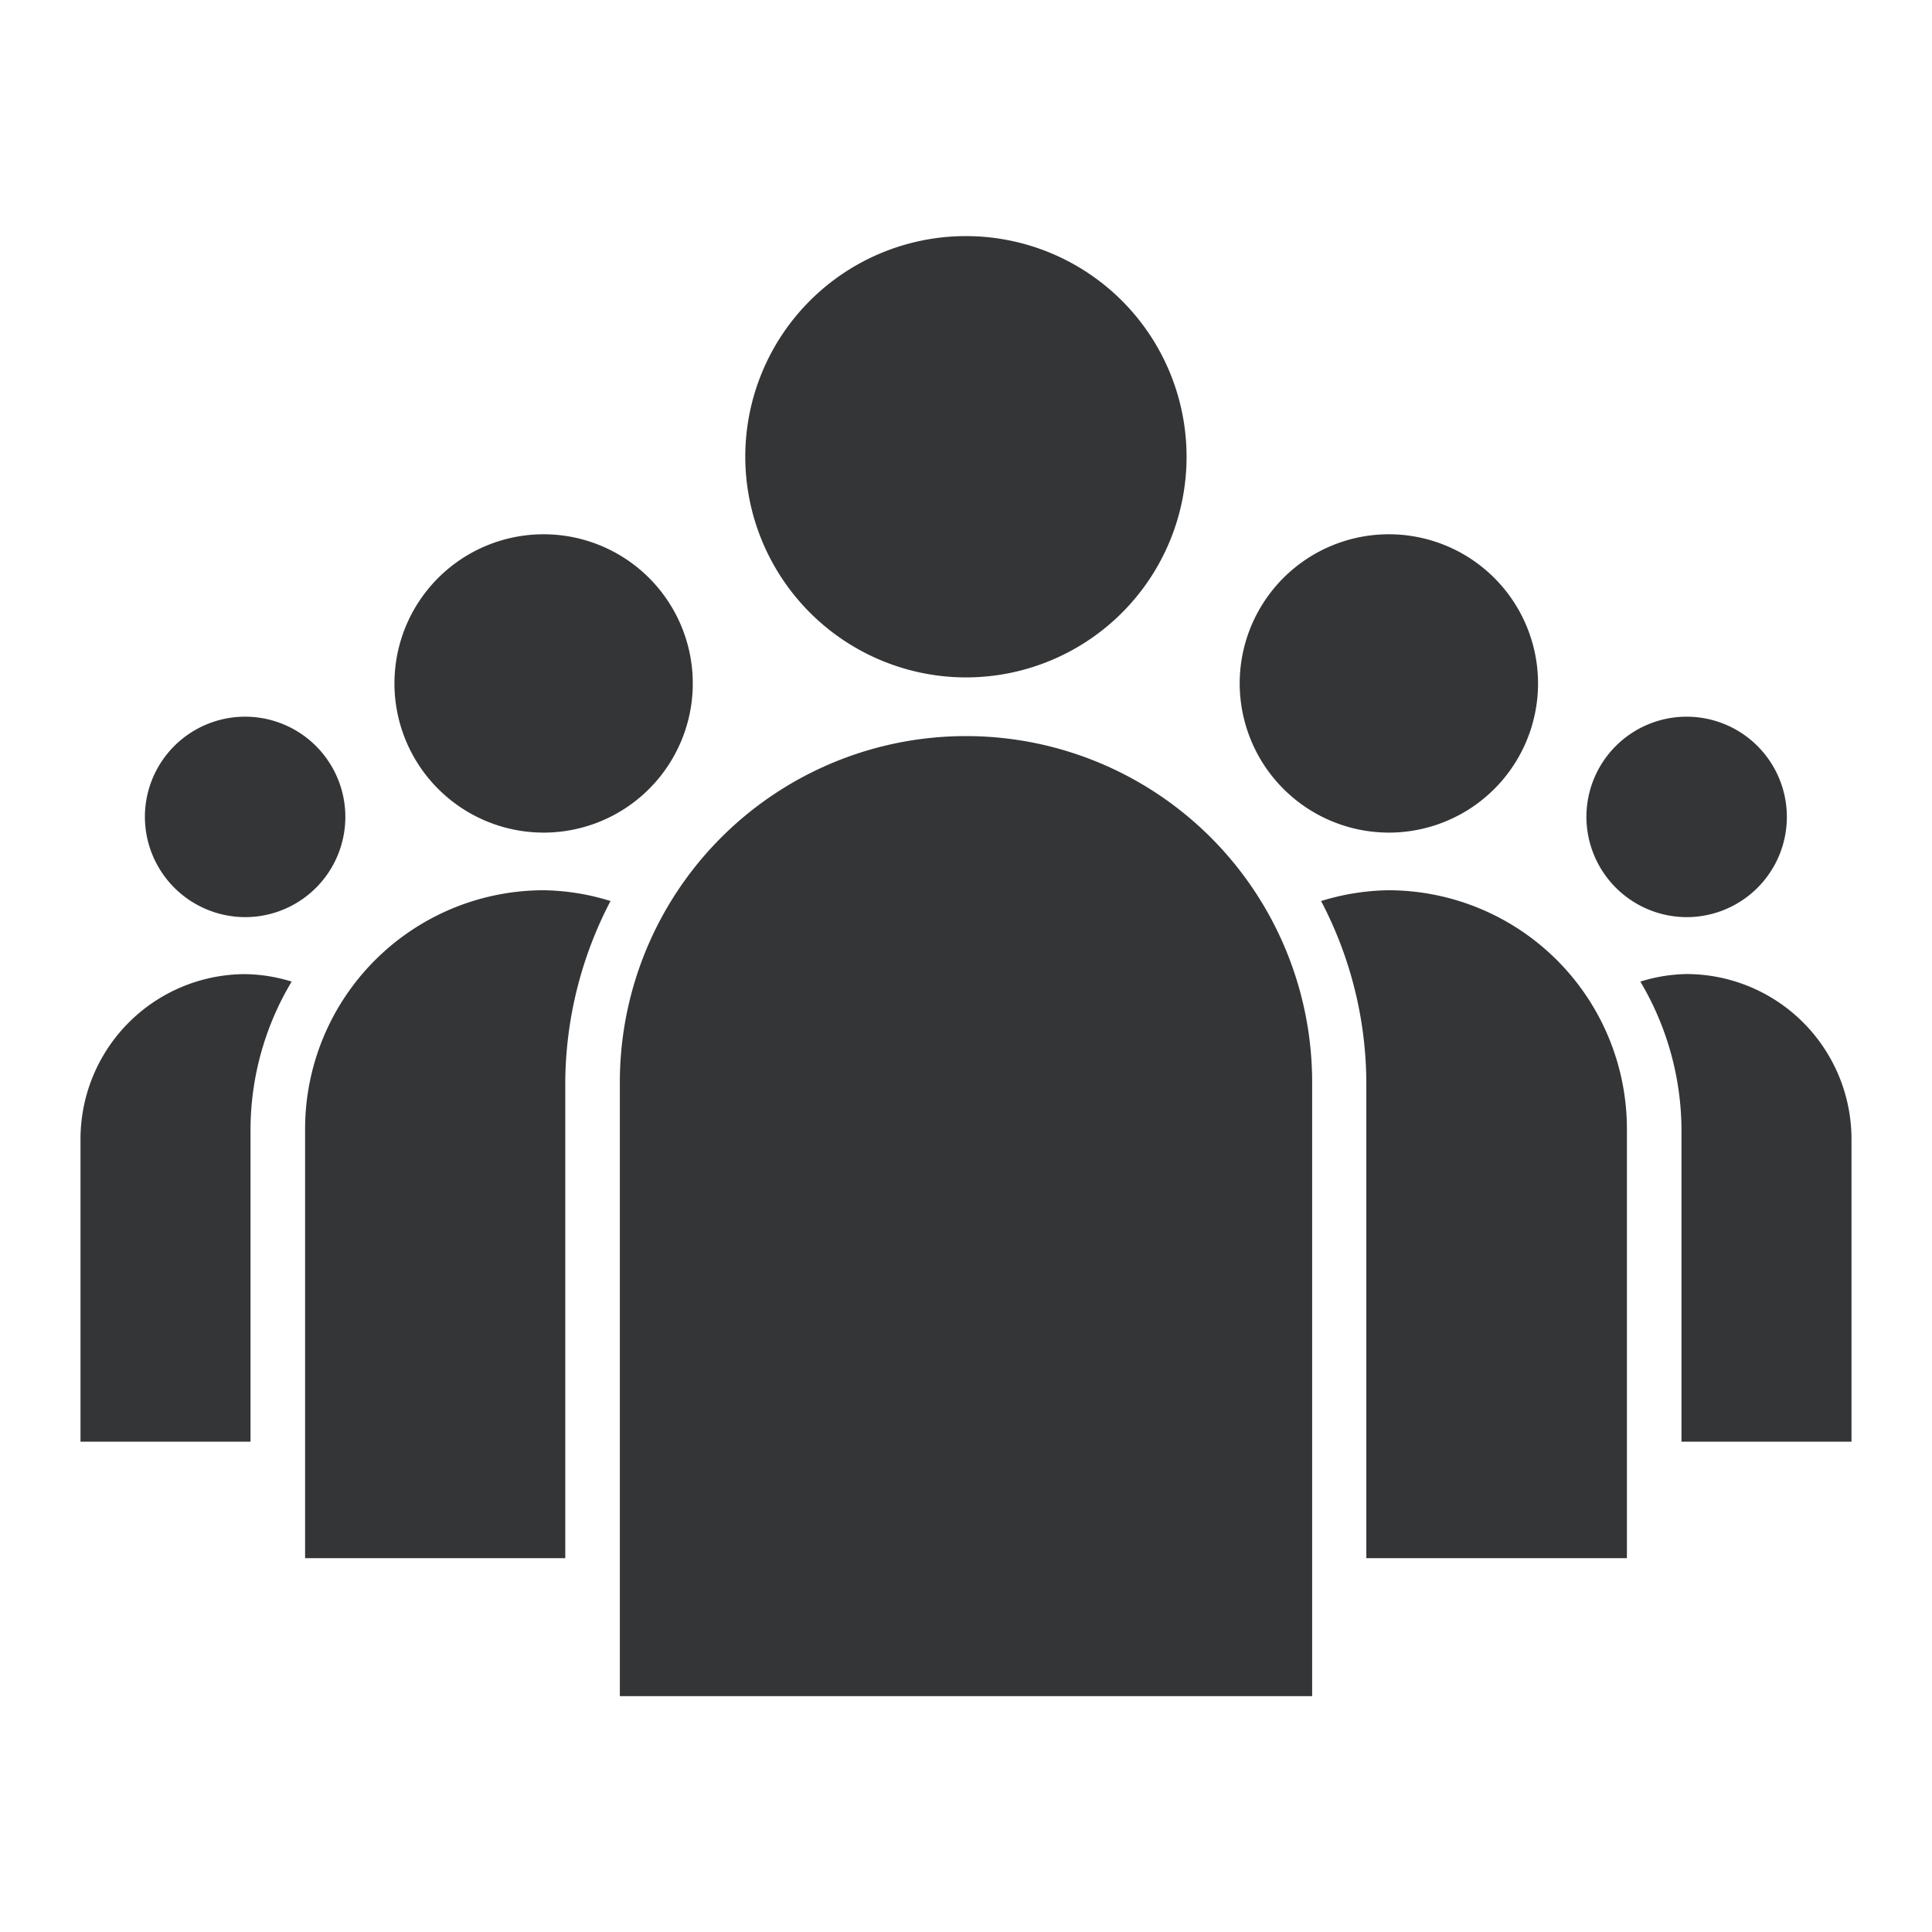
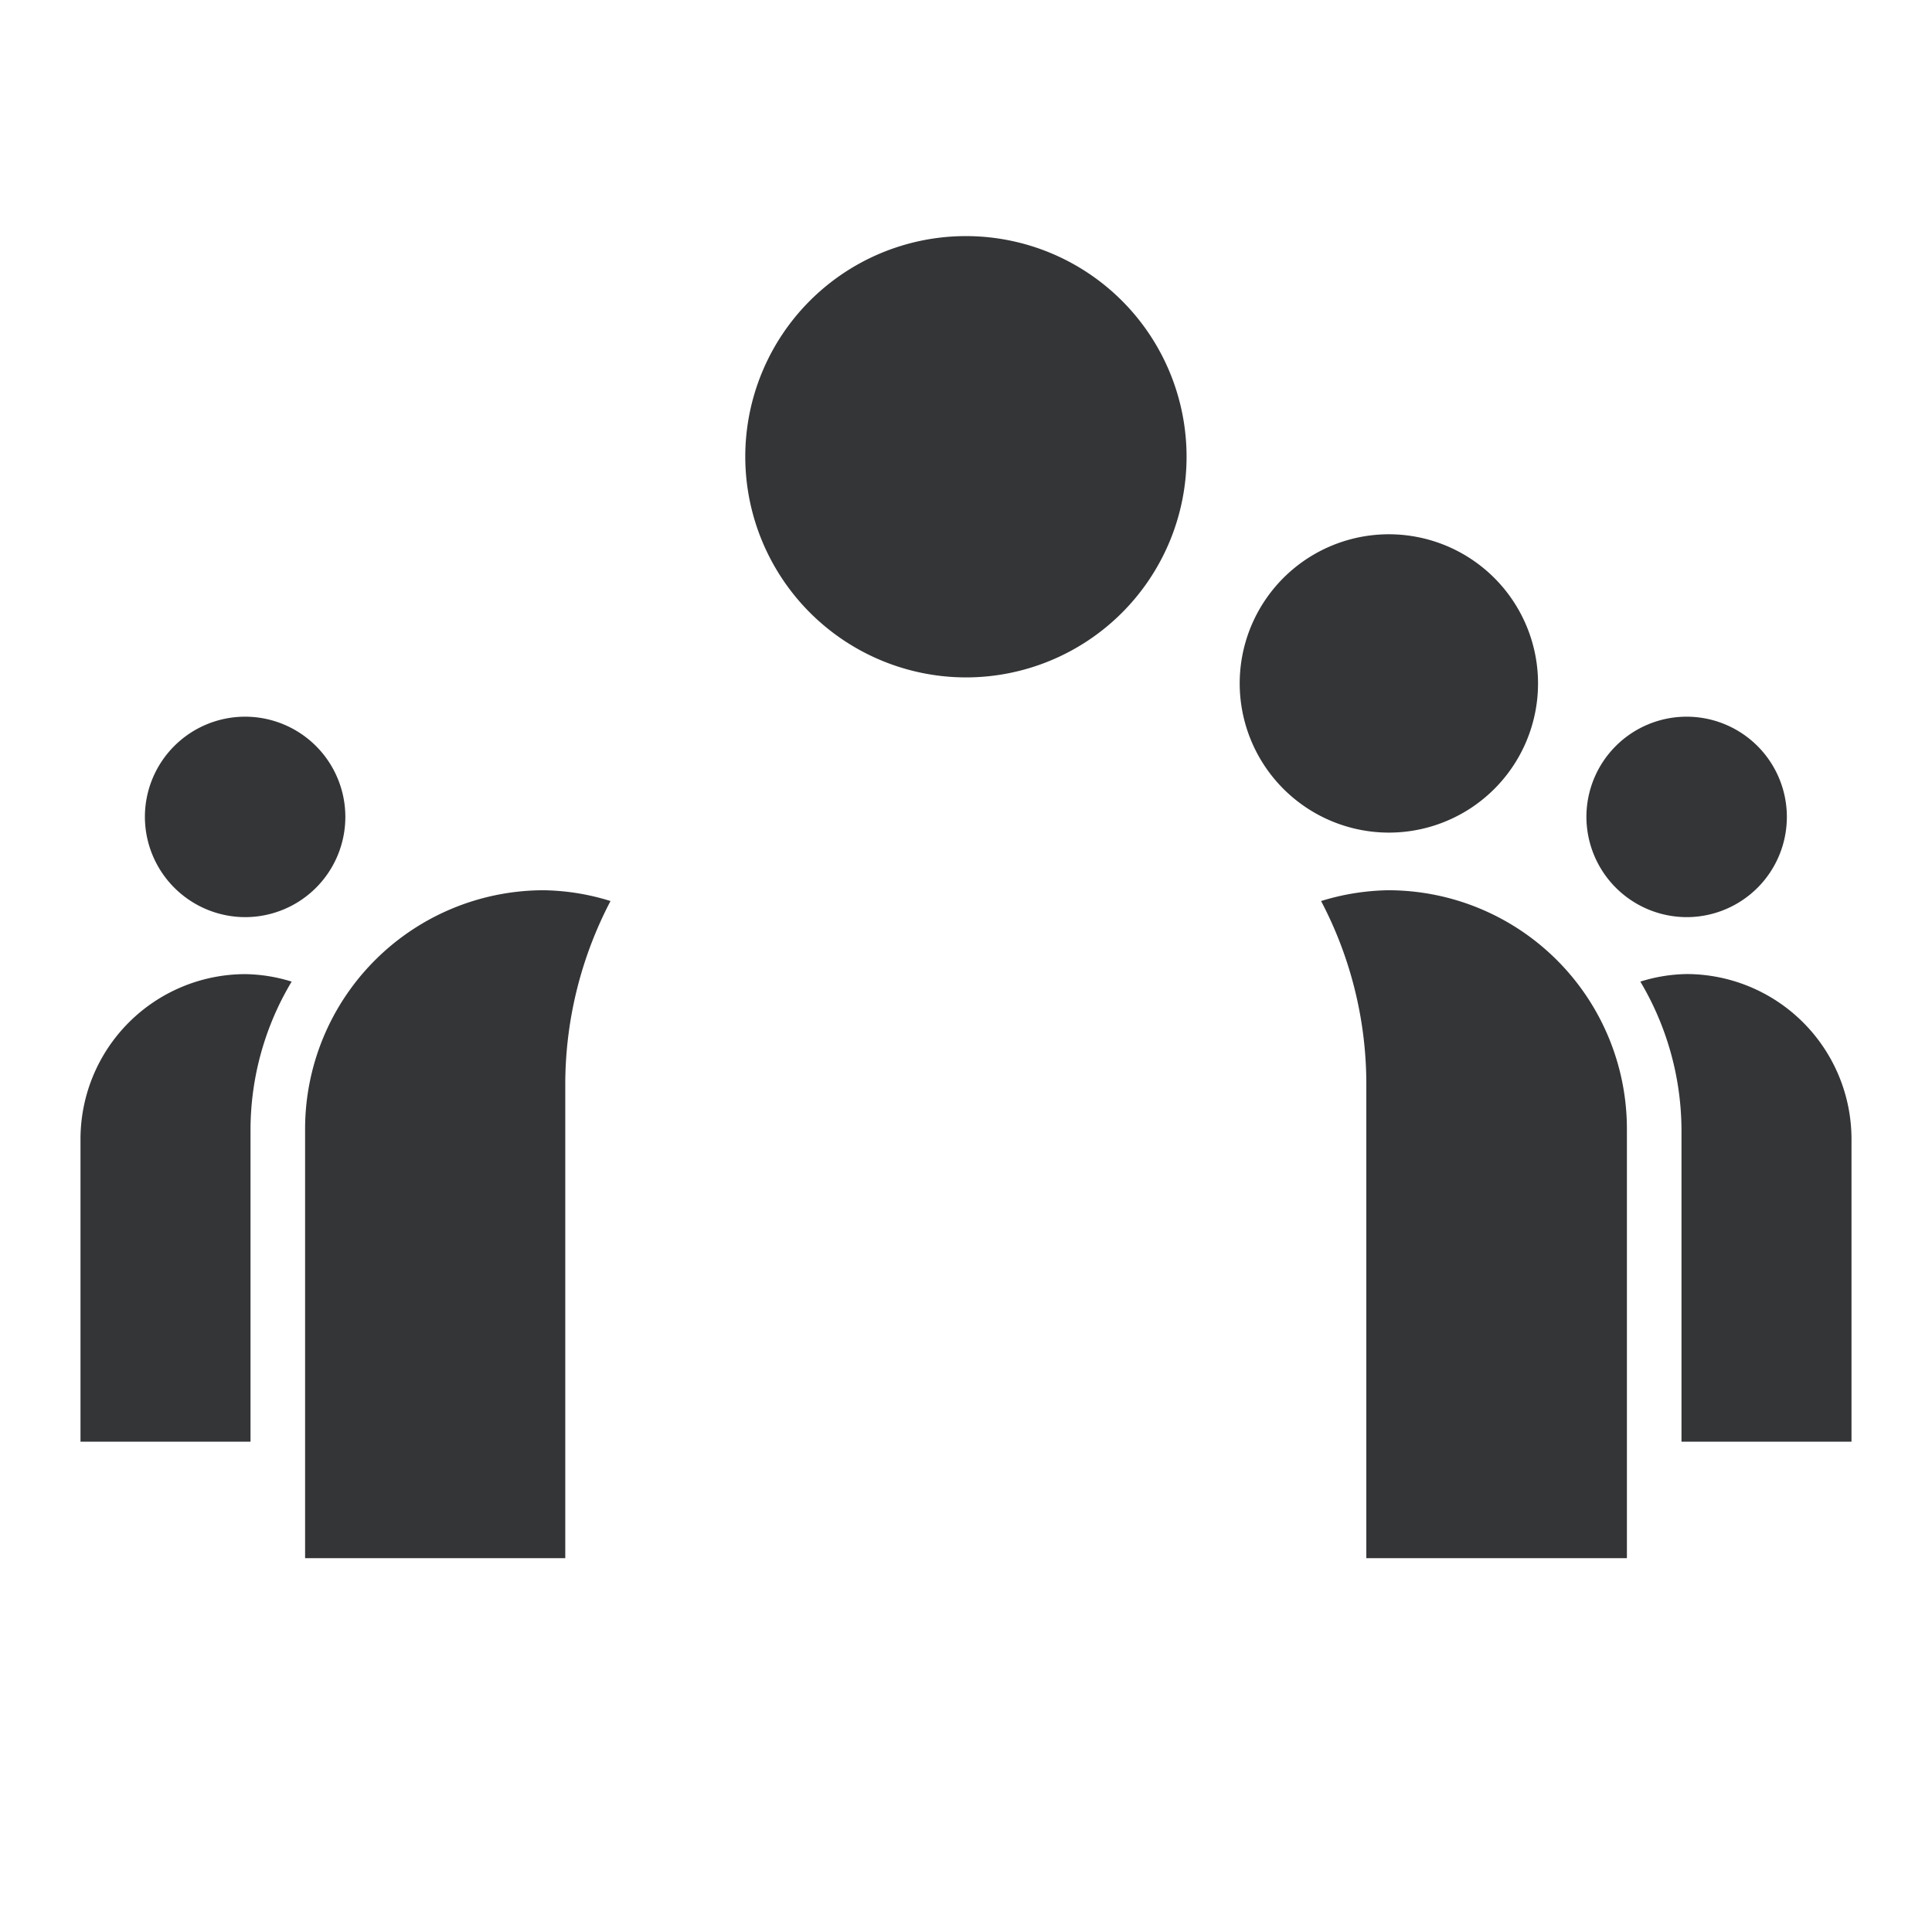
<svg xmlns="http://www.w3.org/2000/svg" id="Capa_1" data-name="Capa 1" viewBox="0 0 240 240">
  <title>afiliados</title>
  <path d="M37.9,140.22v53.34H70.22V134.41a49.17,49.17,0,0,1,5.62-22.48,29.13,29.13,0,0,0-8.3-1.34A29.66,29.66,0,0,0,37.9,140.22Z" style="fill:#333537" />
  <path d="M10,141.49v37.6H31.12V140.22a35.88,35.88,0,0,1,5.11-18.28,20.29,20.29,0,0,0-5.75-.93A20.5,20.5,0,0,0,10,141.49Z" style="fill:#333537" />
-   <path d="M120,91.44a43,43,0,0,0-43,43v76.26H163V134.41A43,43,0,0,0,120,91.44Z" style="fill:#333537" />
  <path d="M172.46,110.59a29.59,29.59,0,0,0-8.35,1.34,48.92,48.92,0,0,1,5.62,22.48v59.15H202.1V140.22A29.66,29.66,0,0,0,172.46,110.59Z" style="fill:#333537" />
  <path d="M209.54,121a20.08,20.08,0,0,0-5.77.94,36.34,36.34,0,0,1,5.11,18.28v38.87H230v-37.6A20.52,20.52,0,0,0,209.54,121Z" style="fill:#333537" />
  <path d="M30.48,113.93A12.45,12.45,0,1,0,18,101.48,12.48,12.48,0,0,0,30.48,113.93Z" style="fill:#333537" />
  <path d="M172.49,103.43A18.53,18.53,0,1,0,154,84.92,18.55,18.55,0,0,0,172.49,103.43Z" style="fill:#333537" />
  <path d="M120,84.15A27.41,27.41,0,1,0,92.58,56.73,27.45,27.45,0,0,0,120,84.15Z" style="fill:#333537" />
-   <path d="M67.53,103.43A18.53,18.53,0,1,0,49,84.92,18.54,18.54,0,0,0,67.53,103.43Z" style="fill:#333537" />
  <path d="M209.54,113.93a12.45,12.45,0,1,0-12.47-12.45A12.48,12.48,0,0,0,209.54,113.93Z" style="fill:#333537" />
</svg>